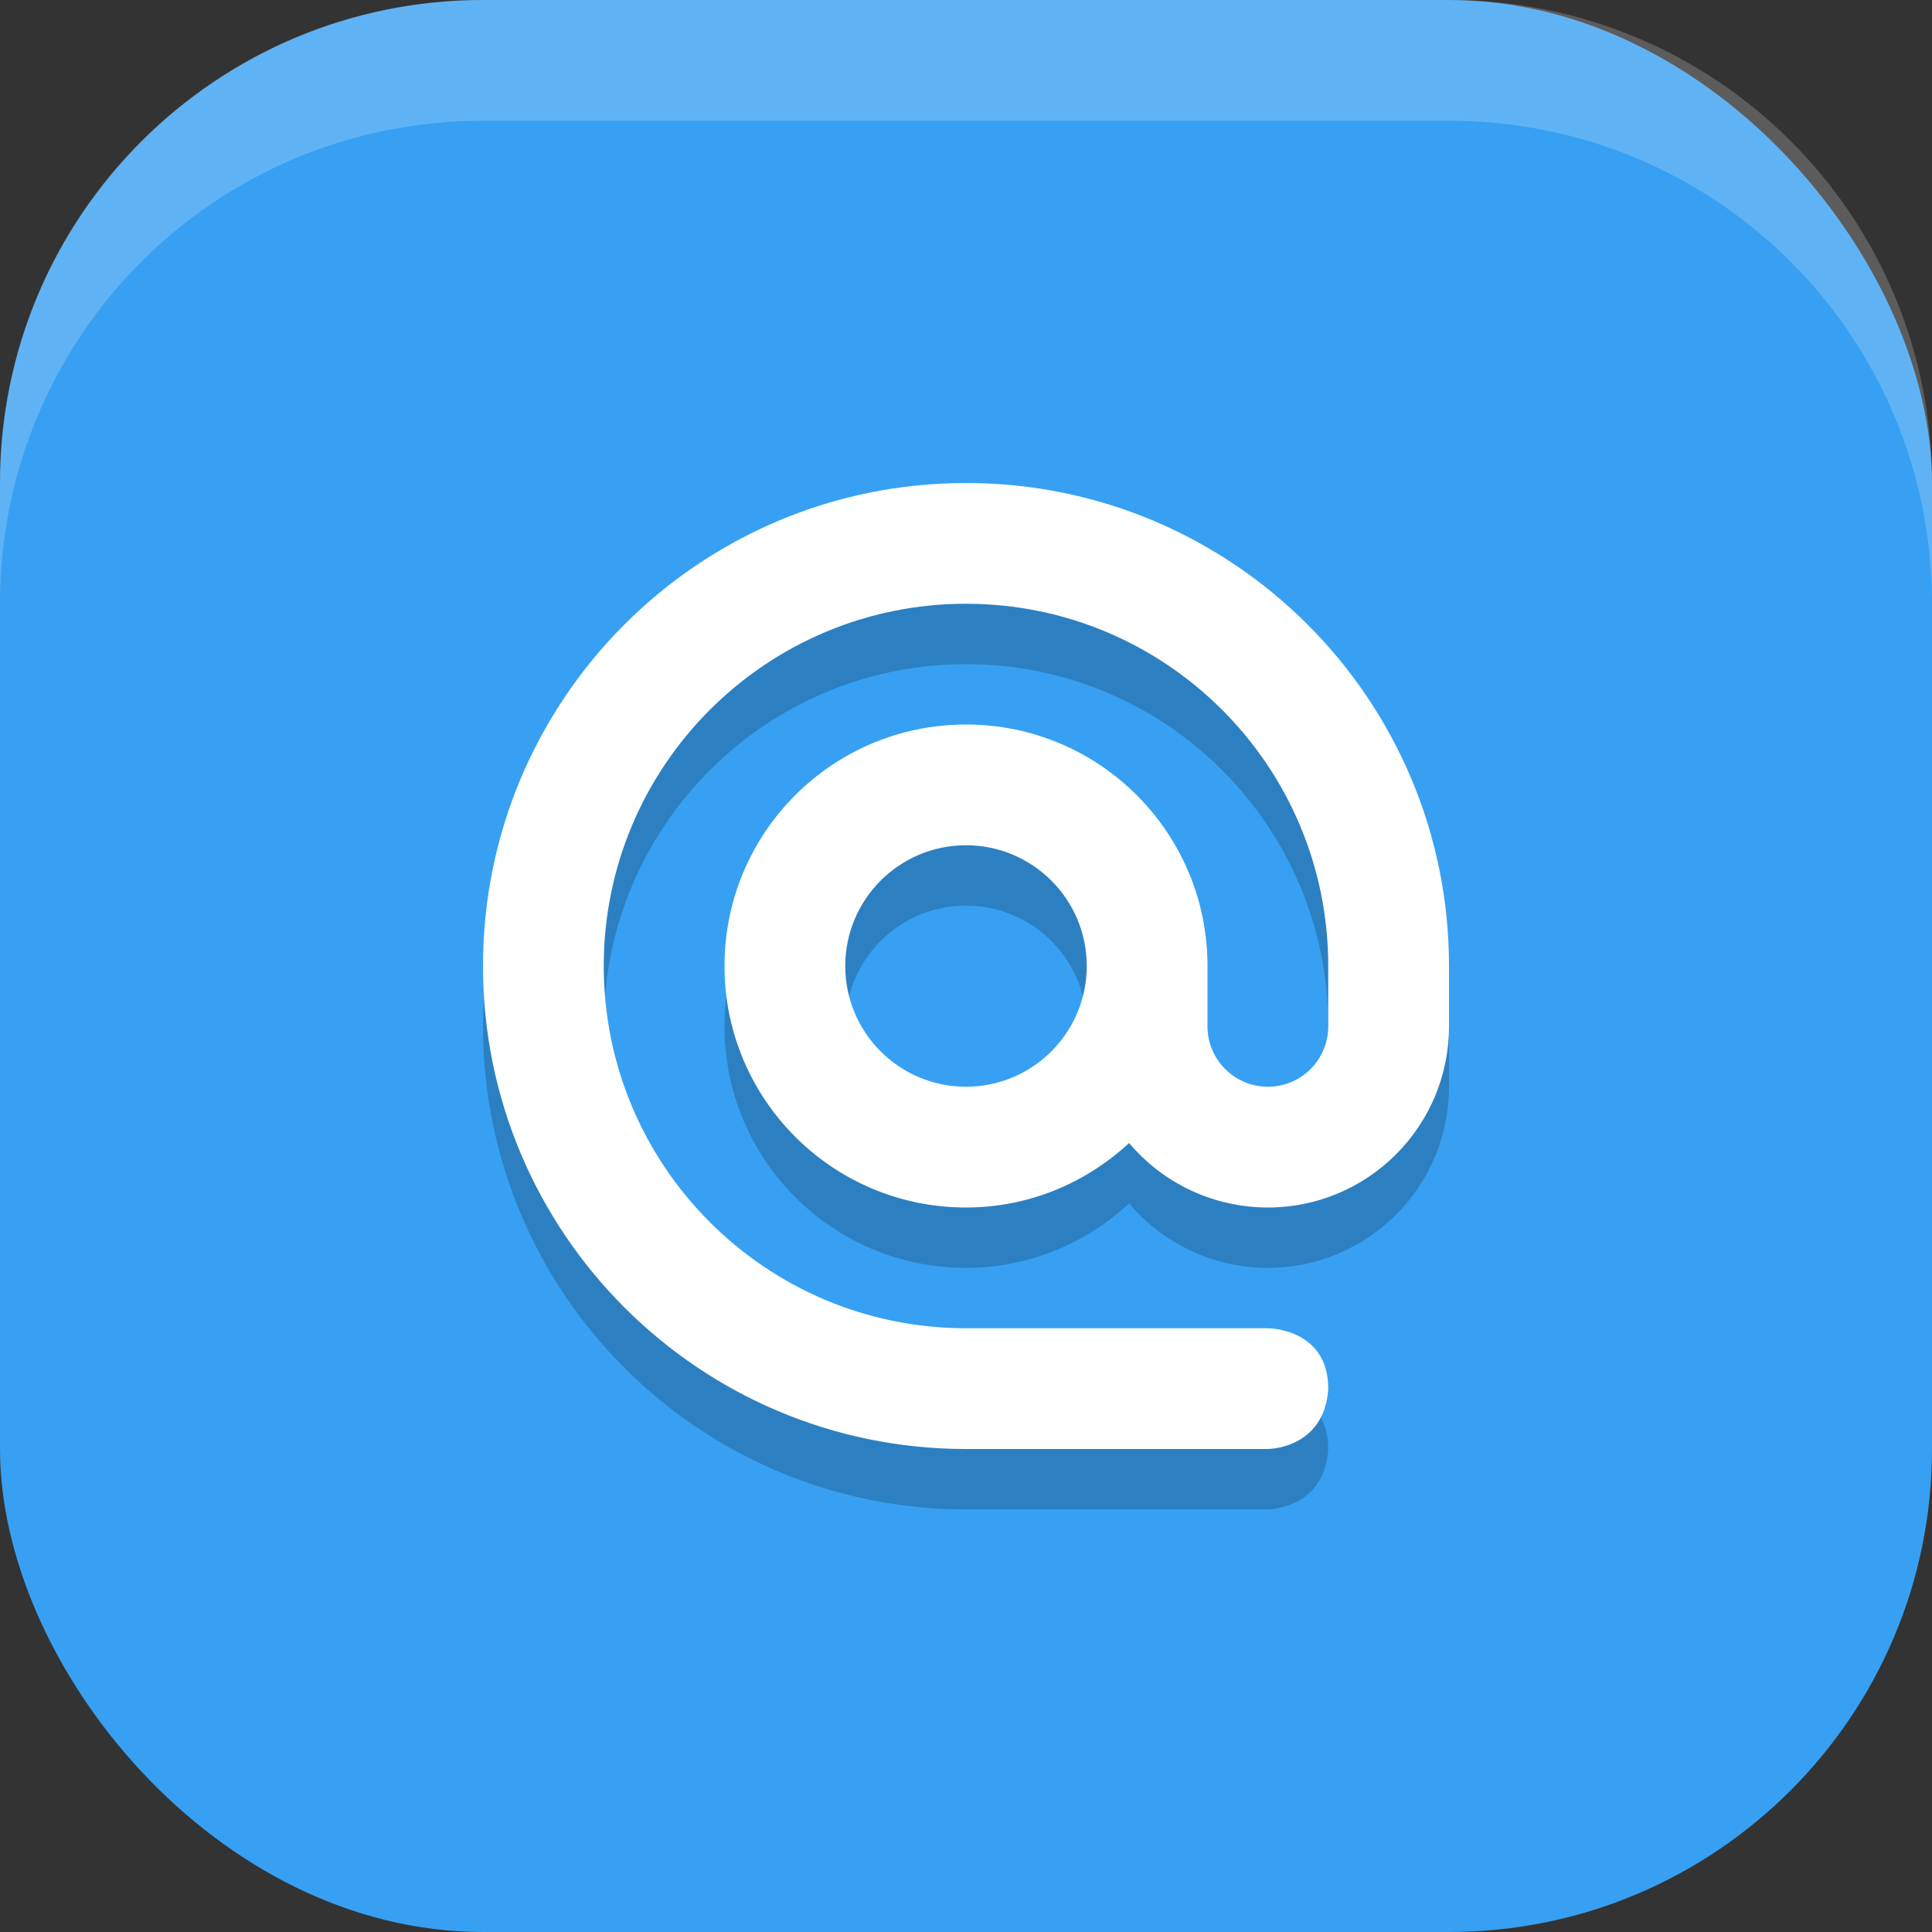
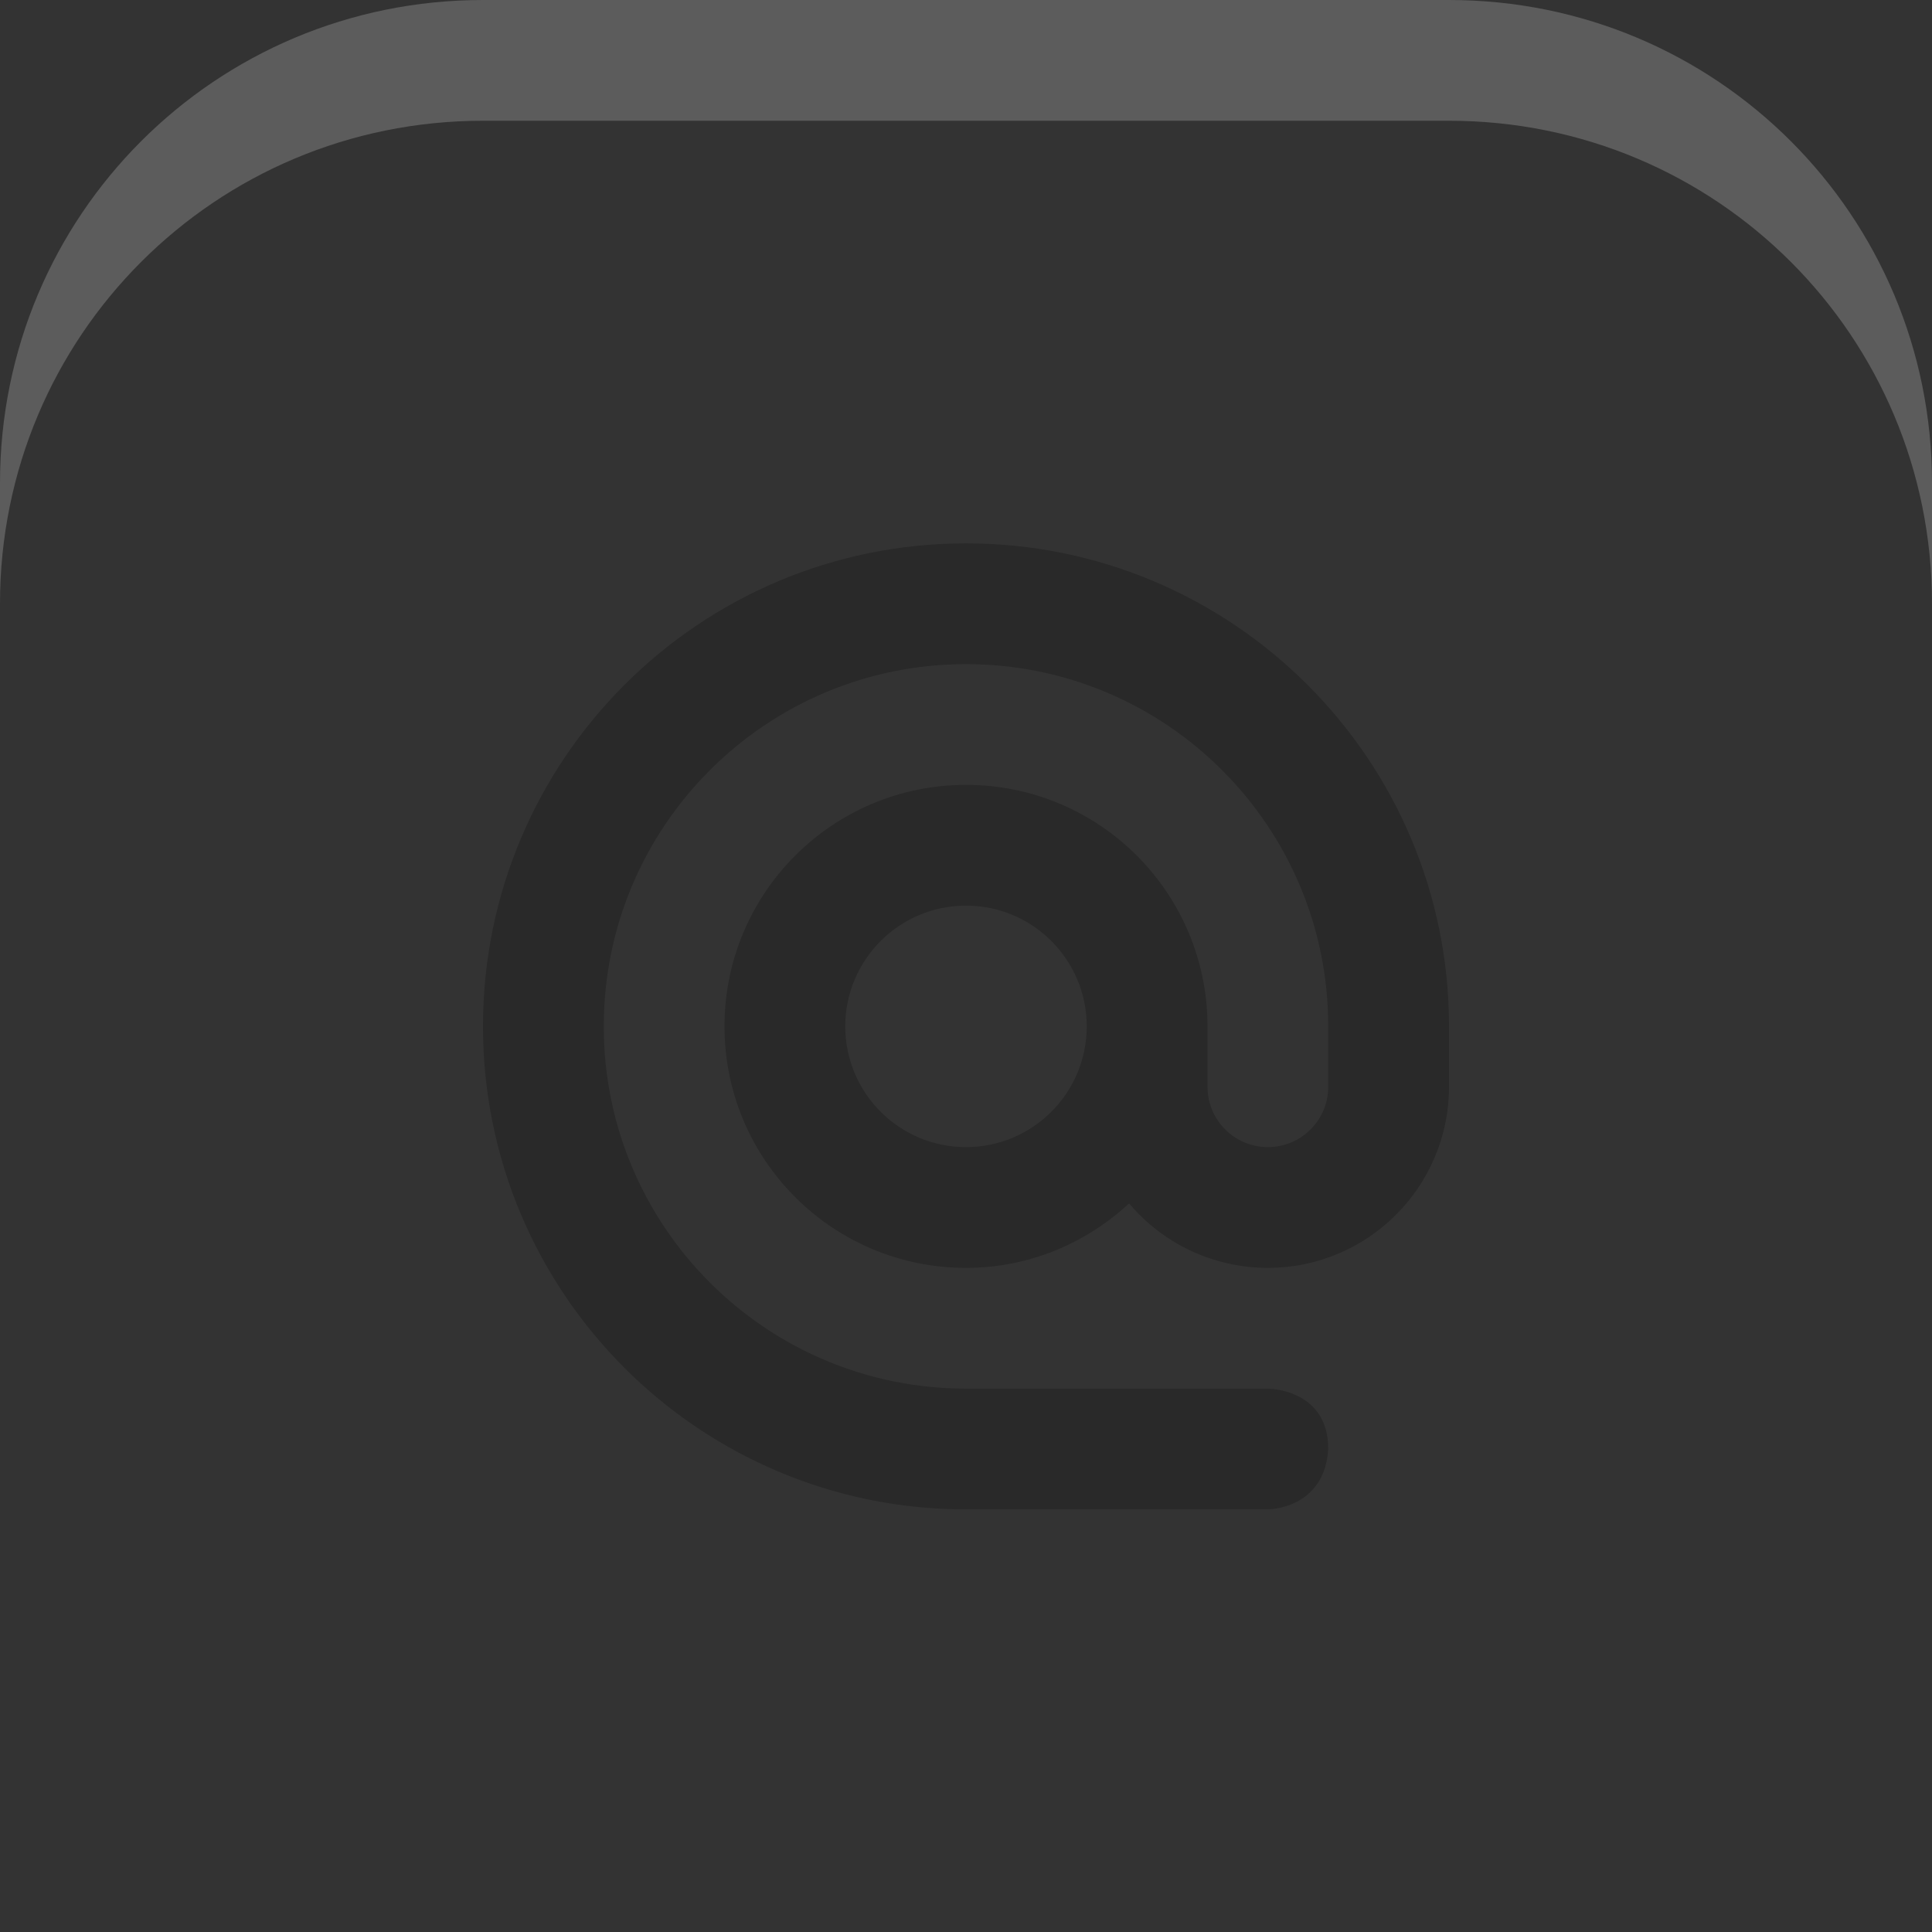
<svg xmlns="http://www.w3.org/2000/svg" xmlns:ns1="http://www.inkscape.org/namespaces/inkscape" xmlns:ns2="http://sodipodi.sourceforge.net/DTD/sodipodi-0.dtd" width="16" height="16" viewBox="0 0 16 16" version="1.1" id="svg5" ns1:version="1.3 (0e150ed6c4, 2023-07-21)" ns2:docname="preferences-online-accounts.svg">
  <rect x="0" y="0" width="16" height="16" fill="#333333" stroke="none" />
  <ns2:namedview id="namedview7" pagecolor="#ffffff" bordercolor="#000000" borderopacity="0.25" ns1:showpageshadow="2" ns1:pageopacity="0.0" ns1:pagecheckerboard="0" ns1:deskcolor="#d1d1d1" ns1:document-units="px" showgrid="false" ns1:zoom="50.25" ns1:cx="8" ns1:cy="8" ns1:window-width="1920" ns1:window-height="1008" ns1:window-x="0" ns1:window-y="0" ns1:window-maximized="1" ns1:current-layer="svg5" />
  <defs id="defs2" />
-   <rect style="fill:#37a0f2;fill-opacity:1;stroke-width:1.143;stroke-linecap:square" id="rect396" width="16" height="16" x="0" y="0" ry="4" />
  <path d="M 8,4.5 C 5.791,4.5 4,6.291 4,8.5 4,10.709 5.791,12.5 8,12.5 h 2.5 c 0,0 0.469,0 0.5,-0.5 0,-0.5 -0.5,-0.5 -0.5,-0.5 H 8 C 6.343,11.5 5,10.157 5,8.5 5,6.843 6.343,5.5 8,5.5 c 1.657,0 3,1.343 3,3 v 0.5 c 0,0.276 -0.224,0.5 -0.5,0.5 -0.276,0 -0.5,-0.224 -0.5,-0.5 v -0.5 c 0,-1.105 -0.895,-2 -2,-2 -1.105,0 -2,0.895 -2,2 0,1.105 0.895,2 2,2 0.523,0 0.995,-0.205 1.351,-0.534 0.285,0.339 0.706,0.534 1.149,0.534 0.828,0 1.5,-0.672 1.5,-1.5 v -0.5 C 12,6.291 10.209,4.5 8,4.5 Z m 0,3 c 0.552,0 1,0.448 1,1 C 9,9.052 8.552,9.5 8,9.5 7.448,9.5 7,9.052 7,8.5 7,7.948 7.448,7.5 8,7.5 Z" style="opacity:0.2;fill:#000000" id="path1" />
-   <path style="fill:#ffffff" d="M 8,4 C 5.791,4 4,5.791 4,8 4,10.209 5.791,12 8,12 h 2.5 c 0,0 0.469,0 0.5,-0.5 0,-0.5 -0.5,-0.5 -0.5,-0.5 H 8 C 6.343,11 5,9.657 5,8 5,6.343 6.343,5 8,5 c 1.657,0 3,1.343 3,3 v 0.5 c 0,0.276 -0.224,0.5 -0.5,0.5 -0.276,0 -0.5,-0.224 -0.5,-0.5 v -0.5 c 0,-1.105 -0.895,-2 -2,-2 -1.105,0 -2,0.895 -2,2 0,1.105 0.895,2 2,2 0.523,0 0.995,-0.205 1.351,-0.534 0.285,0.339 0.706,0.534 1.149,0.534 0.828,0 1.5,-0.672 1.5,-1.5 v -0.5 C 12,5.791 10.209,4 8,4 Z m 0,3 c 0.552,0 1,0.448 1,1 0,0.552 -0.448,1 -1,1 -0.552,0 -1,-0.448 -1,-1 0,-0.552 0.448,-1 1,-1 z" id="path4" />
  <path id="rect639" style="fill:#ffffff;stroke-linecap:square;opacity:0.2" d="M 4 0 C 1.784 0 0 1.784 0 4 L 0 5 C 0 2.784 1.784 1 4 1 L 12 1 C 14.216 1 16 2.784 16 5 L 16 4 C 16 1.784 14.216 0 12 0 L 4 0 z " />
</svg>